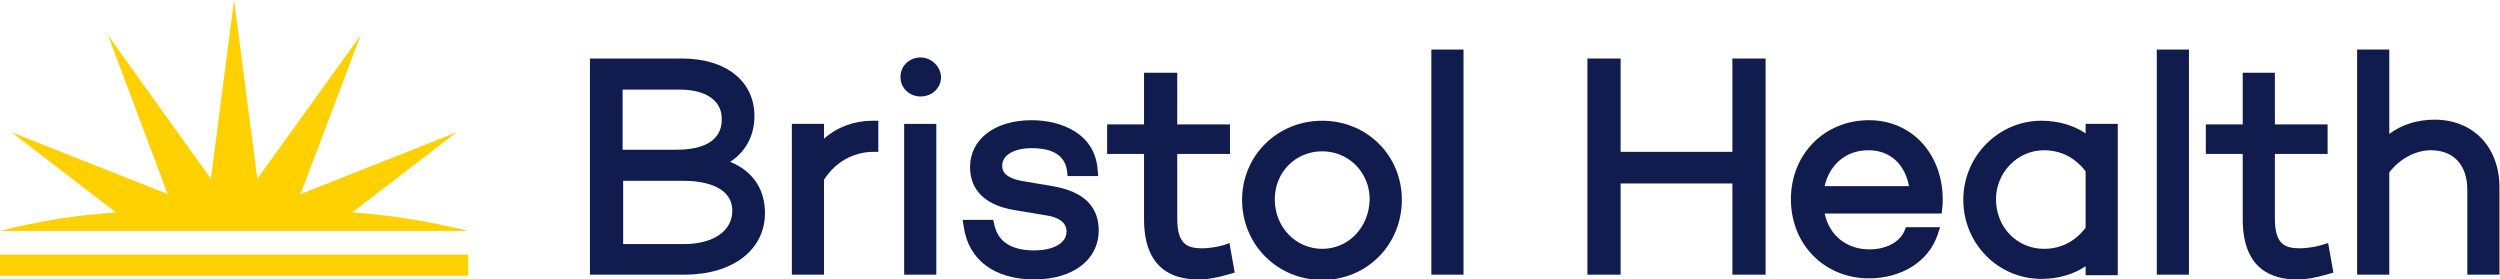
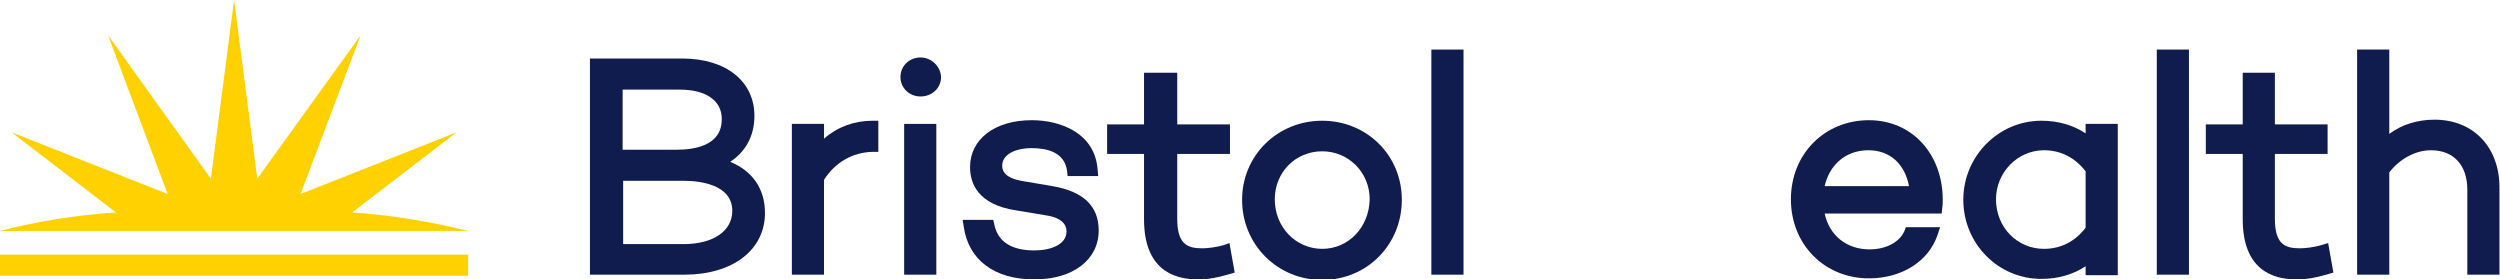
<svg xmlns="http://www.w3.org/2000/svg" version="1.1" id="Bristol_Health" x="0px" y="0px" viewBox="0 0 474.2 53" style="enable-background:new 0 0 474.2 53;" xml:space="preserve">
  <style type="text/css">
	.st0{fill:#111C4E;}
	.st1{fill:#FFD100;}
</style>
  <path class="st0" d="M138.5,30.7c2.9-1.9,4.6-4.9,4.6-8.7c0-6.6-5.4-10.9-13.7-10.9h-17.5v41h17.9c9.2,0,15.3-4.7,15.3-11.7  C145.1,35.8,142.7,32.4,138.5,30.7z M118.2,34.3h11.6c2.7,0,9.1,0.6,9.1,5.7c0,3.8-3.6,6.3-9.2,6.3h-11.5V34.3z M128.3,28.4h-10.2  V17H129c4.9,0,7.9,2.1,7.9,5.5C137,27.7,131.6,28.4,128.3,28.4z" />
  <path class="st0" d="M156.3,26.3v-2.8h-6.1v28.6h6.1v-18c2.1-3.3,5.4-5.2,9.2-5.3l1.1,0v-5.9h-1.1C162,22.9,158.8,24.1,156.3,26.3z" />
  <rect x="171.5" y="23.5" class="st0" width="6.1" height="28.6" />
  <path class="st0" d="M174.6,10.9c-2.1,0-3.8,1.6-3.8,3.7s1.7,3.7,3.8,3.7c2.2,0,3.9-1.6,3.9-3.7C178.4,12.6,176.7,10.9,174.6,10.9z" />
  <path class="st0" d="M199.6,35.3l-5.3-0.9c-4.2-0.6-4.2-2.4-4.2-3c0-2,2.3-3.3,5.6-3.3c2.8,0,6.2,0.7,6.7,4.3l0.1,1h5.8l-0.1-1.2  c-0.5-7-7.1-9.4-12.5-9.4c-7,0-11.7,3.6-11.7,8.9c0,3.1,1.5,7.1,8.7,8.2l6,1c1.3,0.2,3.6,0.9,3.6,3c0,2.5-3,3.6-6.1,3.6  c-4.3,0-6.9-1.6-7.6-4.9l-0.2-0.9h-5.8l0.2,1.3c0.9,6.3,5.8,10,13.4,10c7.3,0,12.2-3.7,12.2-9.3C208.4,39.1,205.5,36.3,199.6,35.3z" />
  <path class="st0" d="M232.1,46.5c-1.4,0.4-3,0.6-4.1,0.6c-2.9,0-4.7-0.9-4.7-5.6V29.2h10v-5.6h-10v-9.8H217v9.8h-7v5.6h7v12.4  c0,9.5,5.6,11.4,10.2,11.4c1.9,0,3.6-0.3,6-1l1-0.3l-1-5.6L232.1,46.5z" />
  <path class="st0" d="M250.8,22.9c-8.5,0-15.2,6.6-15.2,15c0,8.5,6.7,15.2,15.2,15.2c8.5,0,15.1-6.7,15.1-15.2  C265.9,29.4,259.2,22.9,250.8,22.9z M250.8,47.2c-5,0-9-4.1-9-9.4c0-5.1,3.9-9.1,9-9.1c5,0,9,4,9,9.1  C259.7,43.1,255.8,47.2,250.8,47.2z" />
  <rect x="271.5" y="9.4" class="st0" width="6.1" height="42.7" />
-   <polygon class="st0" points="328.6,28.8 307.4,28.8 307.4,11.1 301.1,11.1 301.1,52.1 307.4,52.1 307.4,34.8 328.6,34.8 328.6,52.1   334.9,52.1 334.9,11.1 328.6,11.1 " />
  <path class="st0" d="M395.6,25.3c-2.4-1.6-5.3-2.4-8.4-2.4c-8.1,0-14.8,6.7-14.8,15c0,8.3,6.6,15,14.8,15c3.1,0,6-0.8,8.4-2.4v1.7  h6.1V23.5h-6.1V25.3z M395.6,43.2c-2,2.6-4.7,4-7.9,4c-5.1,0-9.1-4.1-9.1-9.4c0-5.1,4.1-9.3,9.1-9.3c3.2,0,5.9,1.4,7.9,4V43.2z" />
  <rect x="409.1" y="9.4" class="st0" width="6.1" height="42.7" />
  <path class="st0" d="M440.3,46.5c-1.4,0.4-3,0.6-4.1,0.6c-2.9,0-4.7-0.9-4.7-5.6V29.2h10v-5.6h-10v-9.8h-6.1v9.8h-7v5.6h7v12.4  c0,9.5,5.6,11.4,10.2,11.4c1.9,0,3.6-0.3,6-1l1-0.3l-1-5.6L440.3,46.5z" />
  <path class="st0" d="M461.8,22.7c-3.2,0-6.2,0.9-8.6,2.7v-16h-6.1v42.7h6.1V32.7c2-2.6,5-4.2,7.9-4.2c4.3,0,6.9,2.8,6.9,7.5v16.1  h6.1V35.8C474.2,28,469.2,22.7,461.8,22.7z" />
  <g>
    <path class="st1" d="M88.8,43.8L88.8,43.8c-7-1.7-14.3-3-22-3.5l19.8-15.2L57,36.8L68.4,6.7L48.8,33.9L44.4,0L40,33.9L20.5,6.7   l11.3,30.1L2.2,25.1L22,40.3C14.3,40.8,7,42,0,43.8v0H88.8z" />
    <rect y="48.3" class="st1" width="88.8" height="4" />
  </g>
  <path class="st0" d="M361.2,43.9c-1,2.1-3.5,3.4-6.6,3.4c-4.3,0-7.6-2.6-8.5-6.8h3H367h1.3l0.1-1c0.1-0.6,0.1-1.2,0.1-1.8  c-0.1-8.6-5.9-14.9-14-14.9c-8.4,0-14.8,6.4-14.8,15c0,8.6,6.4,15,14.8,15c6.2,0,11.3-3.2,13-8.2l0.5-1.5h-6.5L361.2,43.9z   M354.4,28.5c4.1,0,6.9,2.6,7.7,6.8h-16C346.9,31.7,349.7,28.5,354.4,28.5z" />
</svg>